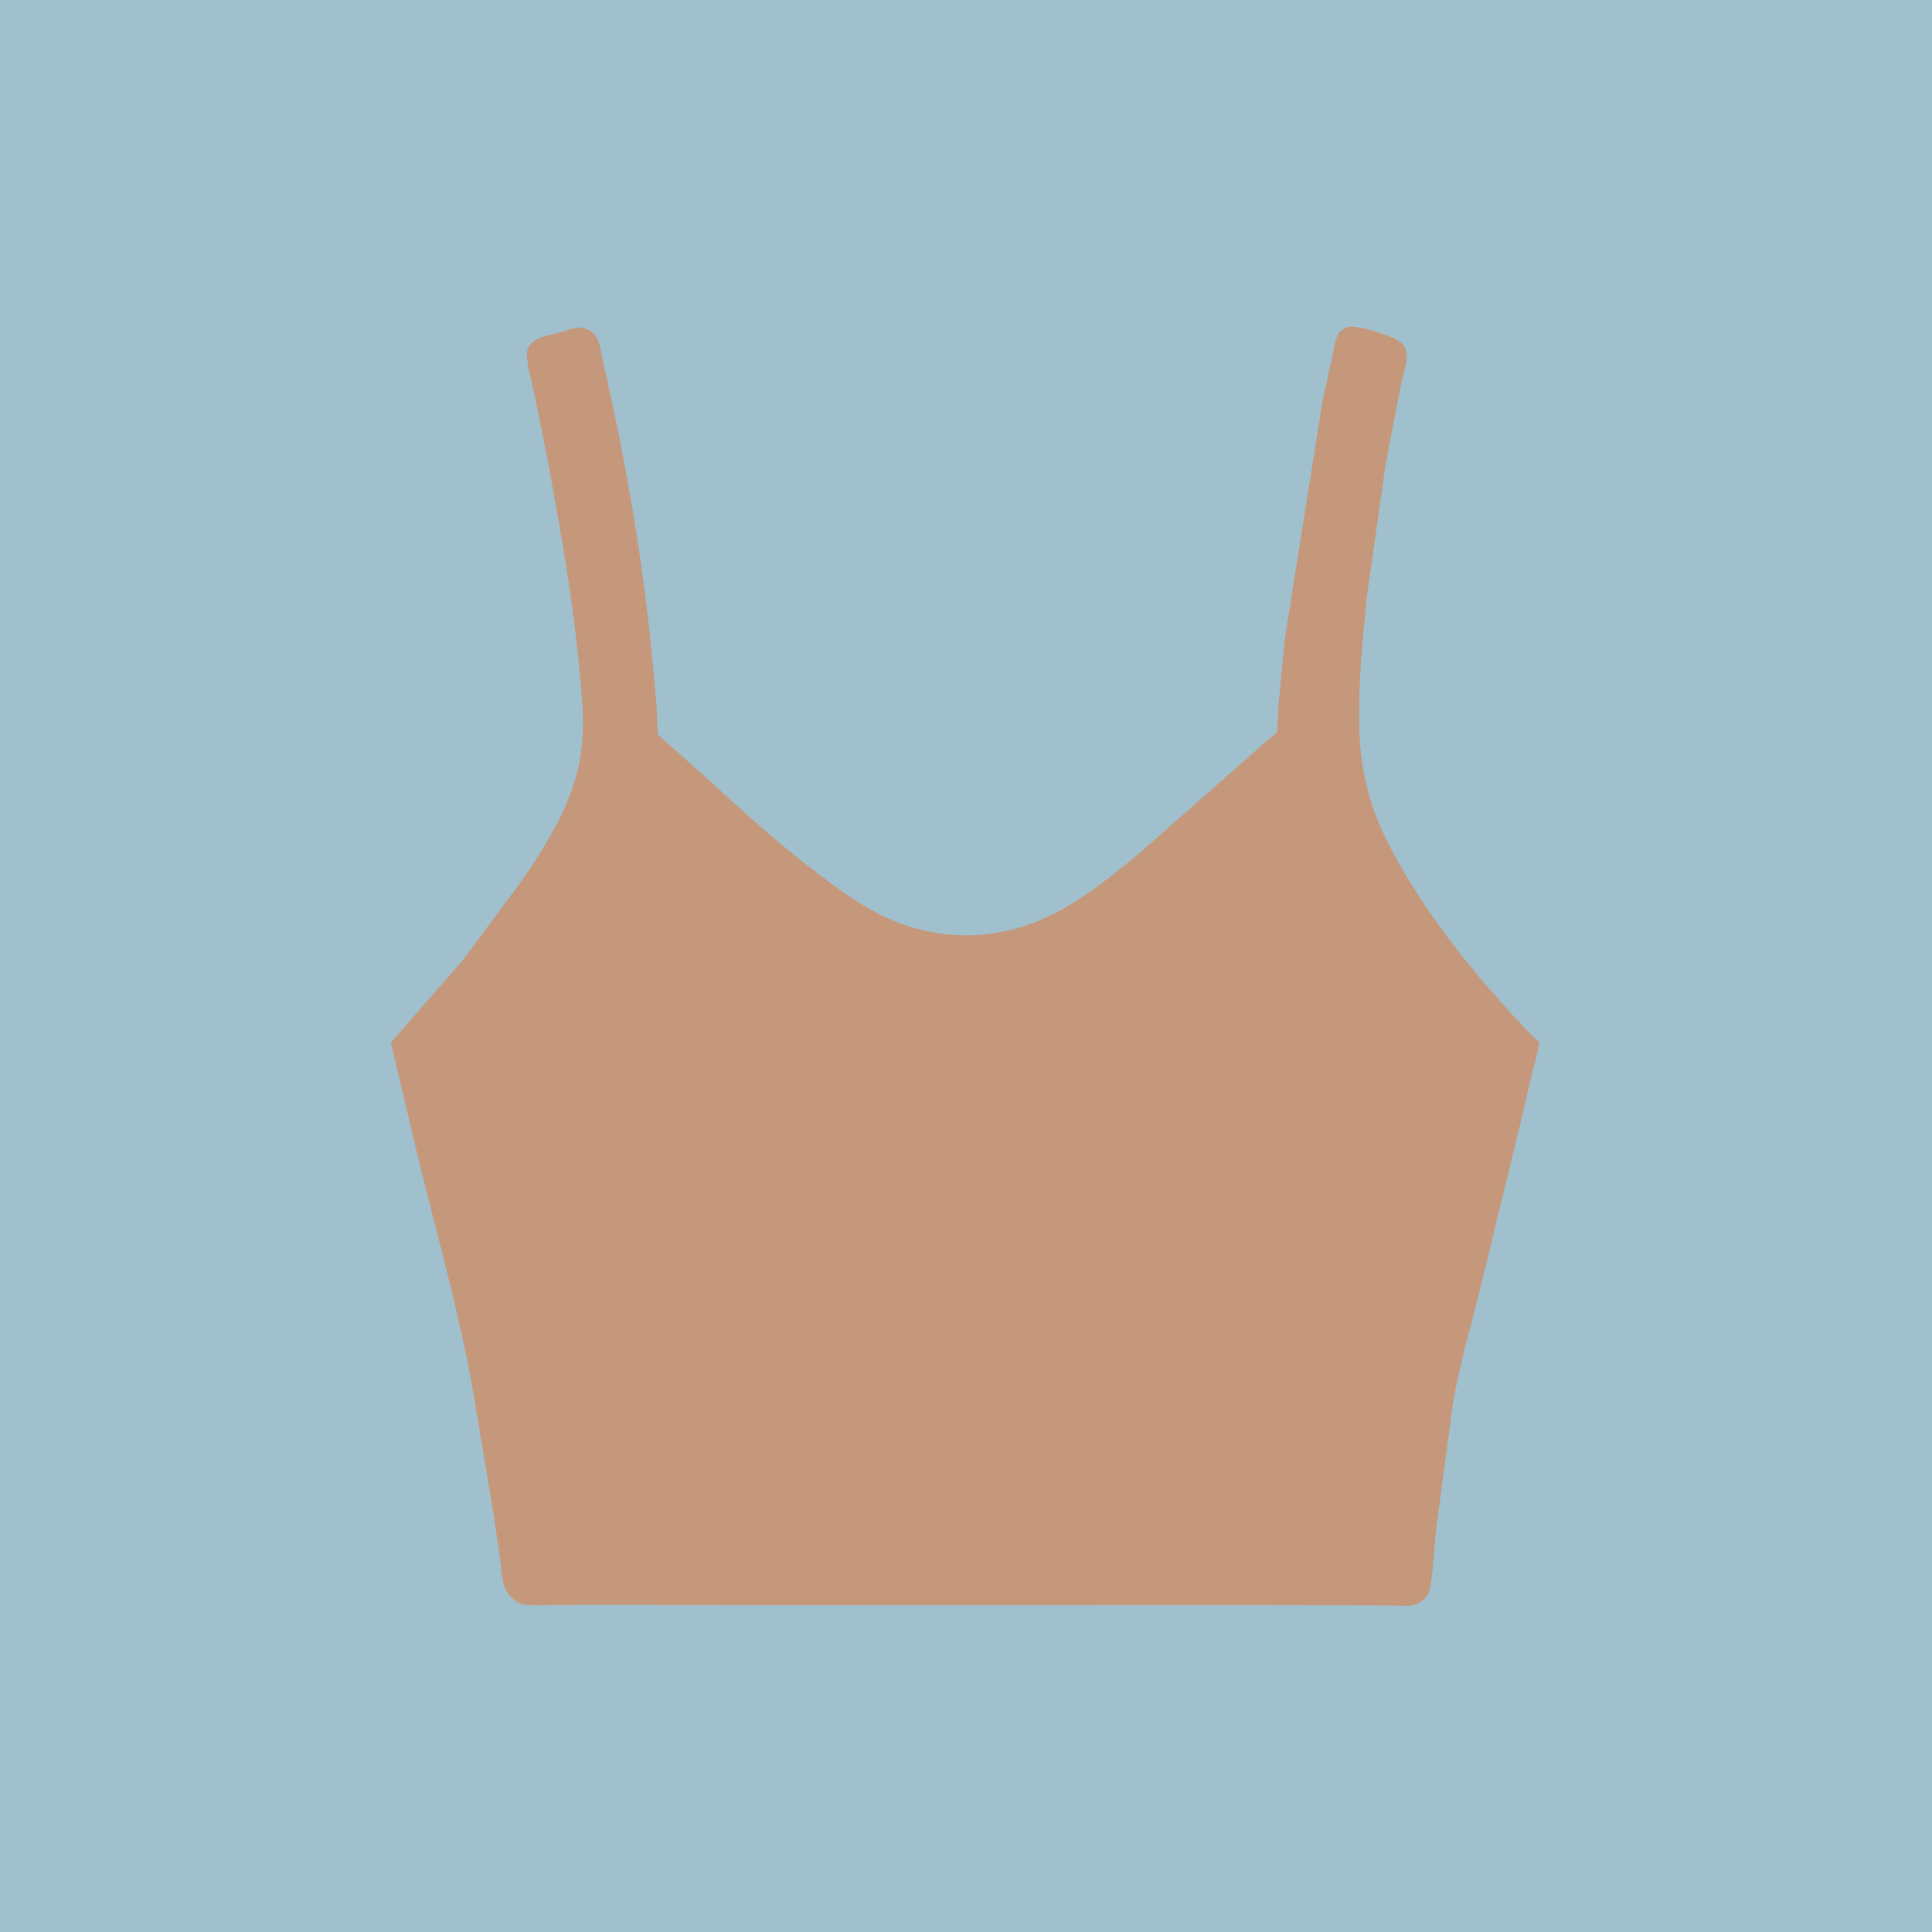
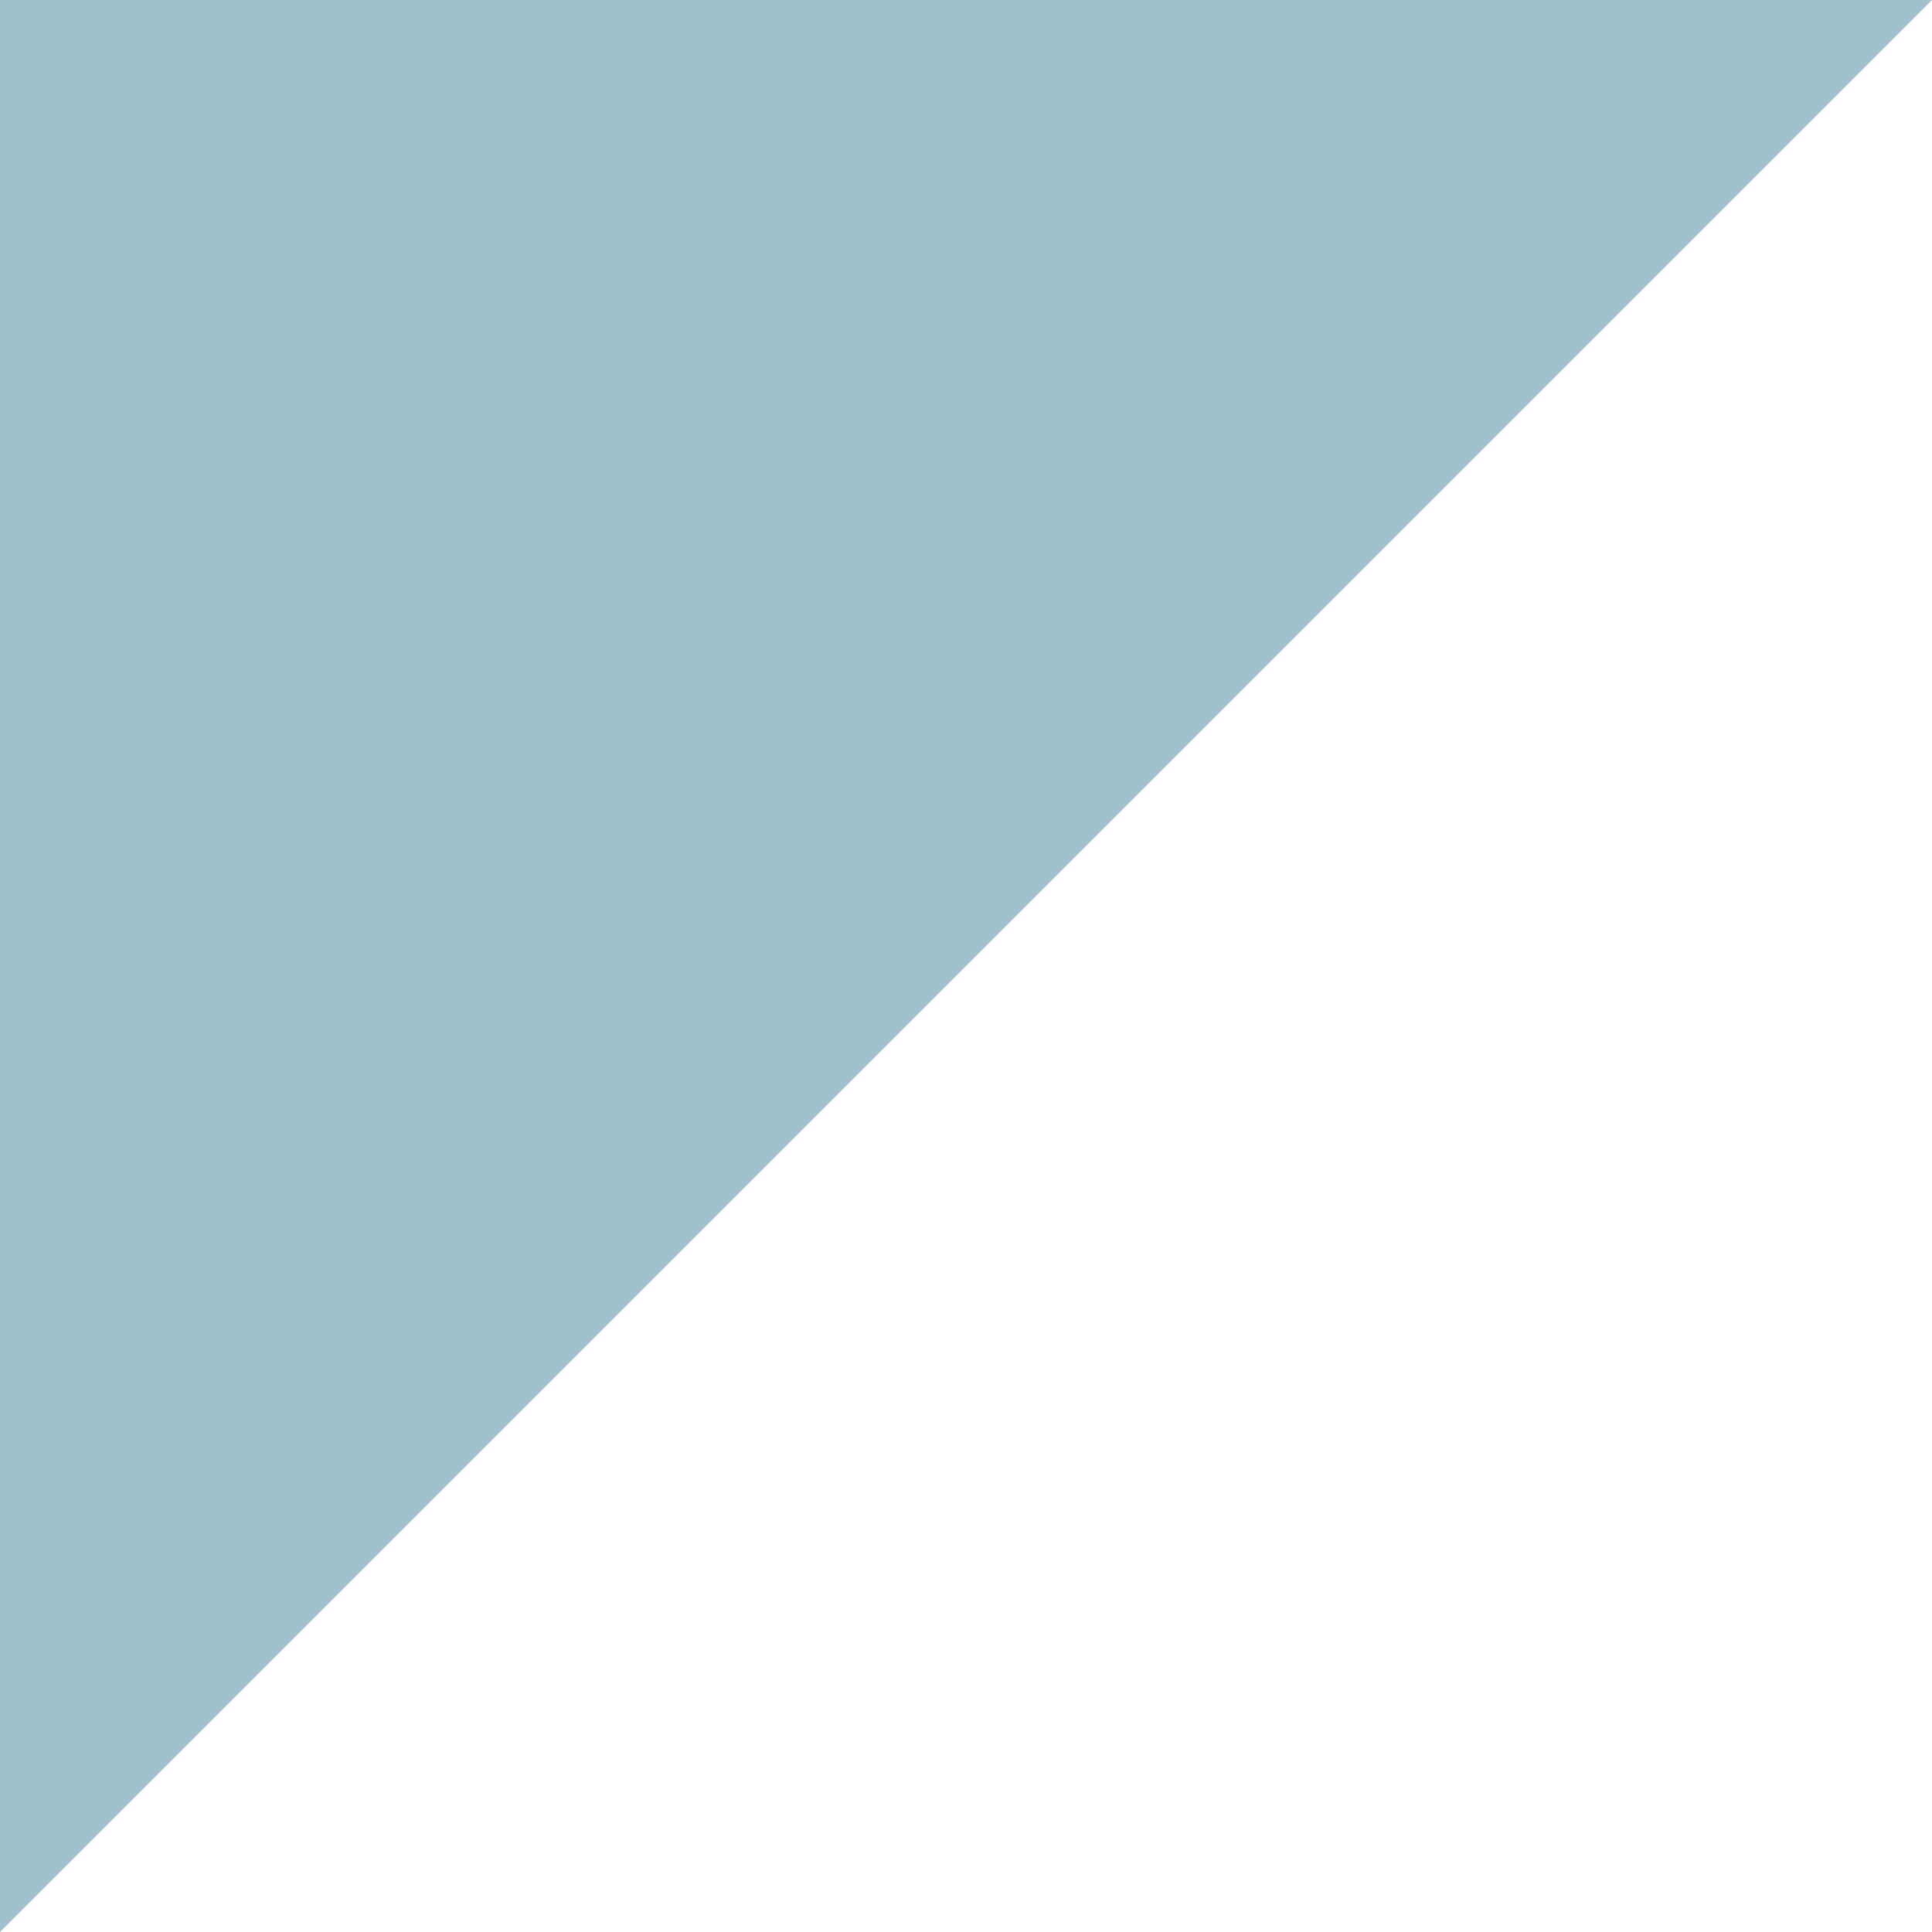
<svg xmlns="http://www.w3.org/2000/svg" version="1.1" style="display: block;" viewBox="0 0 2048 2048" width="1024" height="1024">
-   <path transform="translate(0,0)" fill="rgb(160,192,205)" d="M -0 -0 L 2048 0 L 2048 2048 L -0 2048 L -0 -0 z" />
-   <path transform="translate(0,0)" fill="rgb(197,152,123)" d="M 1429.83 346.151 C 1443.01 346.116 1457.69 351.004 1470 355.563 C 1475.53 357.611 1480.99 359.64 1485.43 363.674 C 1489.82 367.662 1491.14 370.976 1491.1 376.873 C 1491.03 386.75 1486.72 399.208 1484.75 409.114 L 1468.72 492.858 L 1449.65 627.409 C 1444.15 676.822 1439.62 725.186 1441 775.014 C 1441.84 805.123 1447.41 835.284 1458.04 863.5 C 1467.06 887.436 1479.7 910.151 1492.88 932.005 C 1518.78 974.939 1549.81 1015.32 1582.9 1052.96 C 1598.54 1070.76 1614.43 1088.68 1631.64 1104.99 C 1630.23 1116.52 1626.32 1128.62 1623.57 1139.97 L 1611.05 1193.5 L 1568.64 1367.82 C 1558.27 1409.11 1546.12 1450.28 1539.51 1492.36 L 1522.27 1621.97 C 1520.11 1641.41 1519.48 1661.53 1516.55 1680.81 C 1516.02 1684.31 1514.72 1688.55 1512.74 1691.5 C 1509.13 1696.87 1503.24 1700.36 1497.03 1701.75 C 1492.55 1702.75 1486.82 1702.01 1482.16 1701.98 L 1450.03 1701.77 L 1333.7 1701.47 L 816.707 1701.58 L 641.853 1701.32 L 588.328 1701.48 C 578.241 1701.53 567.825 1702.08 557.776 1701.23 C 553.817 1700.89 551.185 1699.93 547.822 1697.86 C 540.344 1693.24 535.282 1685.91 533.396 1677.36 C 531.443 1668.5 530.908 1659.1 529.739 1650.09 L 523.562 1607.28 L 499.954 1466.25 C 485.118 1385.37 462.394 1305.89 442.945 1226.05 L 414.317 1105.27 L 490.695 1017.67 L 553.307 933.297 C 582.777 889.817 610.866 845.366 616.582 791.869 C 619.965 760.208 615.931 727.155 612.741 695.608 C 605.552 624.534 592.709 554.583 579.905 484.383 L 566.42 417.459 C 563.731 404.946 559.756 391.525 558.75 378.802 C 558.308 373.211 558.622 368.923 562.441 364.761 C 570.011 356.511 583.949 355.238 594.262 352.205 C 600.512 350.366 608.275 347.095 614.775 347.211 C 619.638 347.297 625.822 349.942 629.255 353.375 C 635.322 359.442 636.098 368.966 637.837 377 L 643.994 404.374 C 664.768 497.633 680.973 593.305 690.45 688.378 C 693.447 718.448 696.64 748.283 697.122 778.533 L 745.966 822.024 C 786.112 858.809 825.682 894.879 869.21 927.74 C 898.345 949.734 928.463 970.995 963.642 982.038 C 1017.05 998.804 1070.36 993.094 1119.91 967.153 C 1151.78 950.47 1180.93 926.768 1208.46 903.777 L 1315.43 809.618 L 1343.91 784.363 C 1346.57 782.029 1351.83 778.553 1353.73 775.75 C 1354.29 774.911 1354.16 770.922 1354.21 769.693 L 1355.13 749.183 L 1361.76 678.312 L 1402.03 424.489 L 1411.72 380.51 C 1413.47 372.629 1414.63 363.956 1417.35 356.373 C 1419.24 351.087 1425.06 348.19 1429.83 346.151 z" />
+   <path transform="translate(0,0)" fill="rgb(160,192,205)" d="M -0 -0 L 2048 0 L -0 2048 L -0 -0 z" />
</svg>